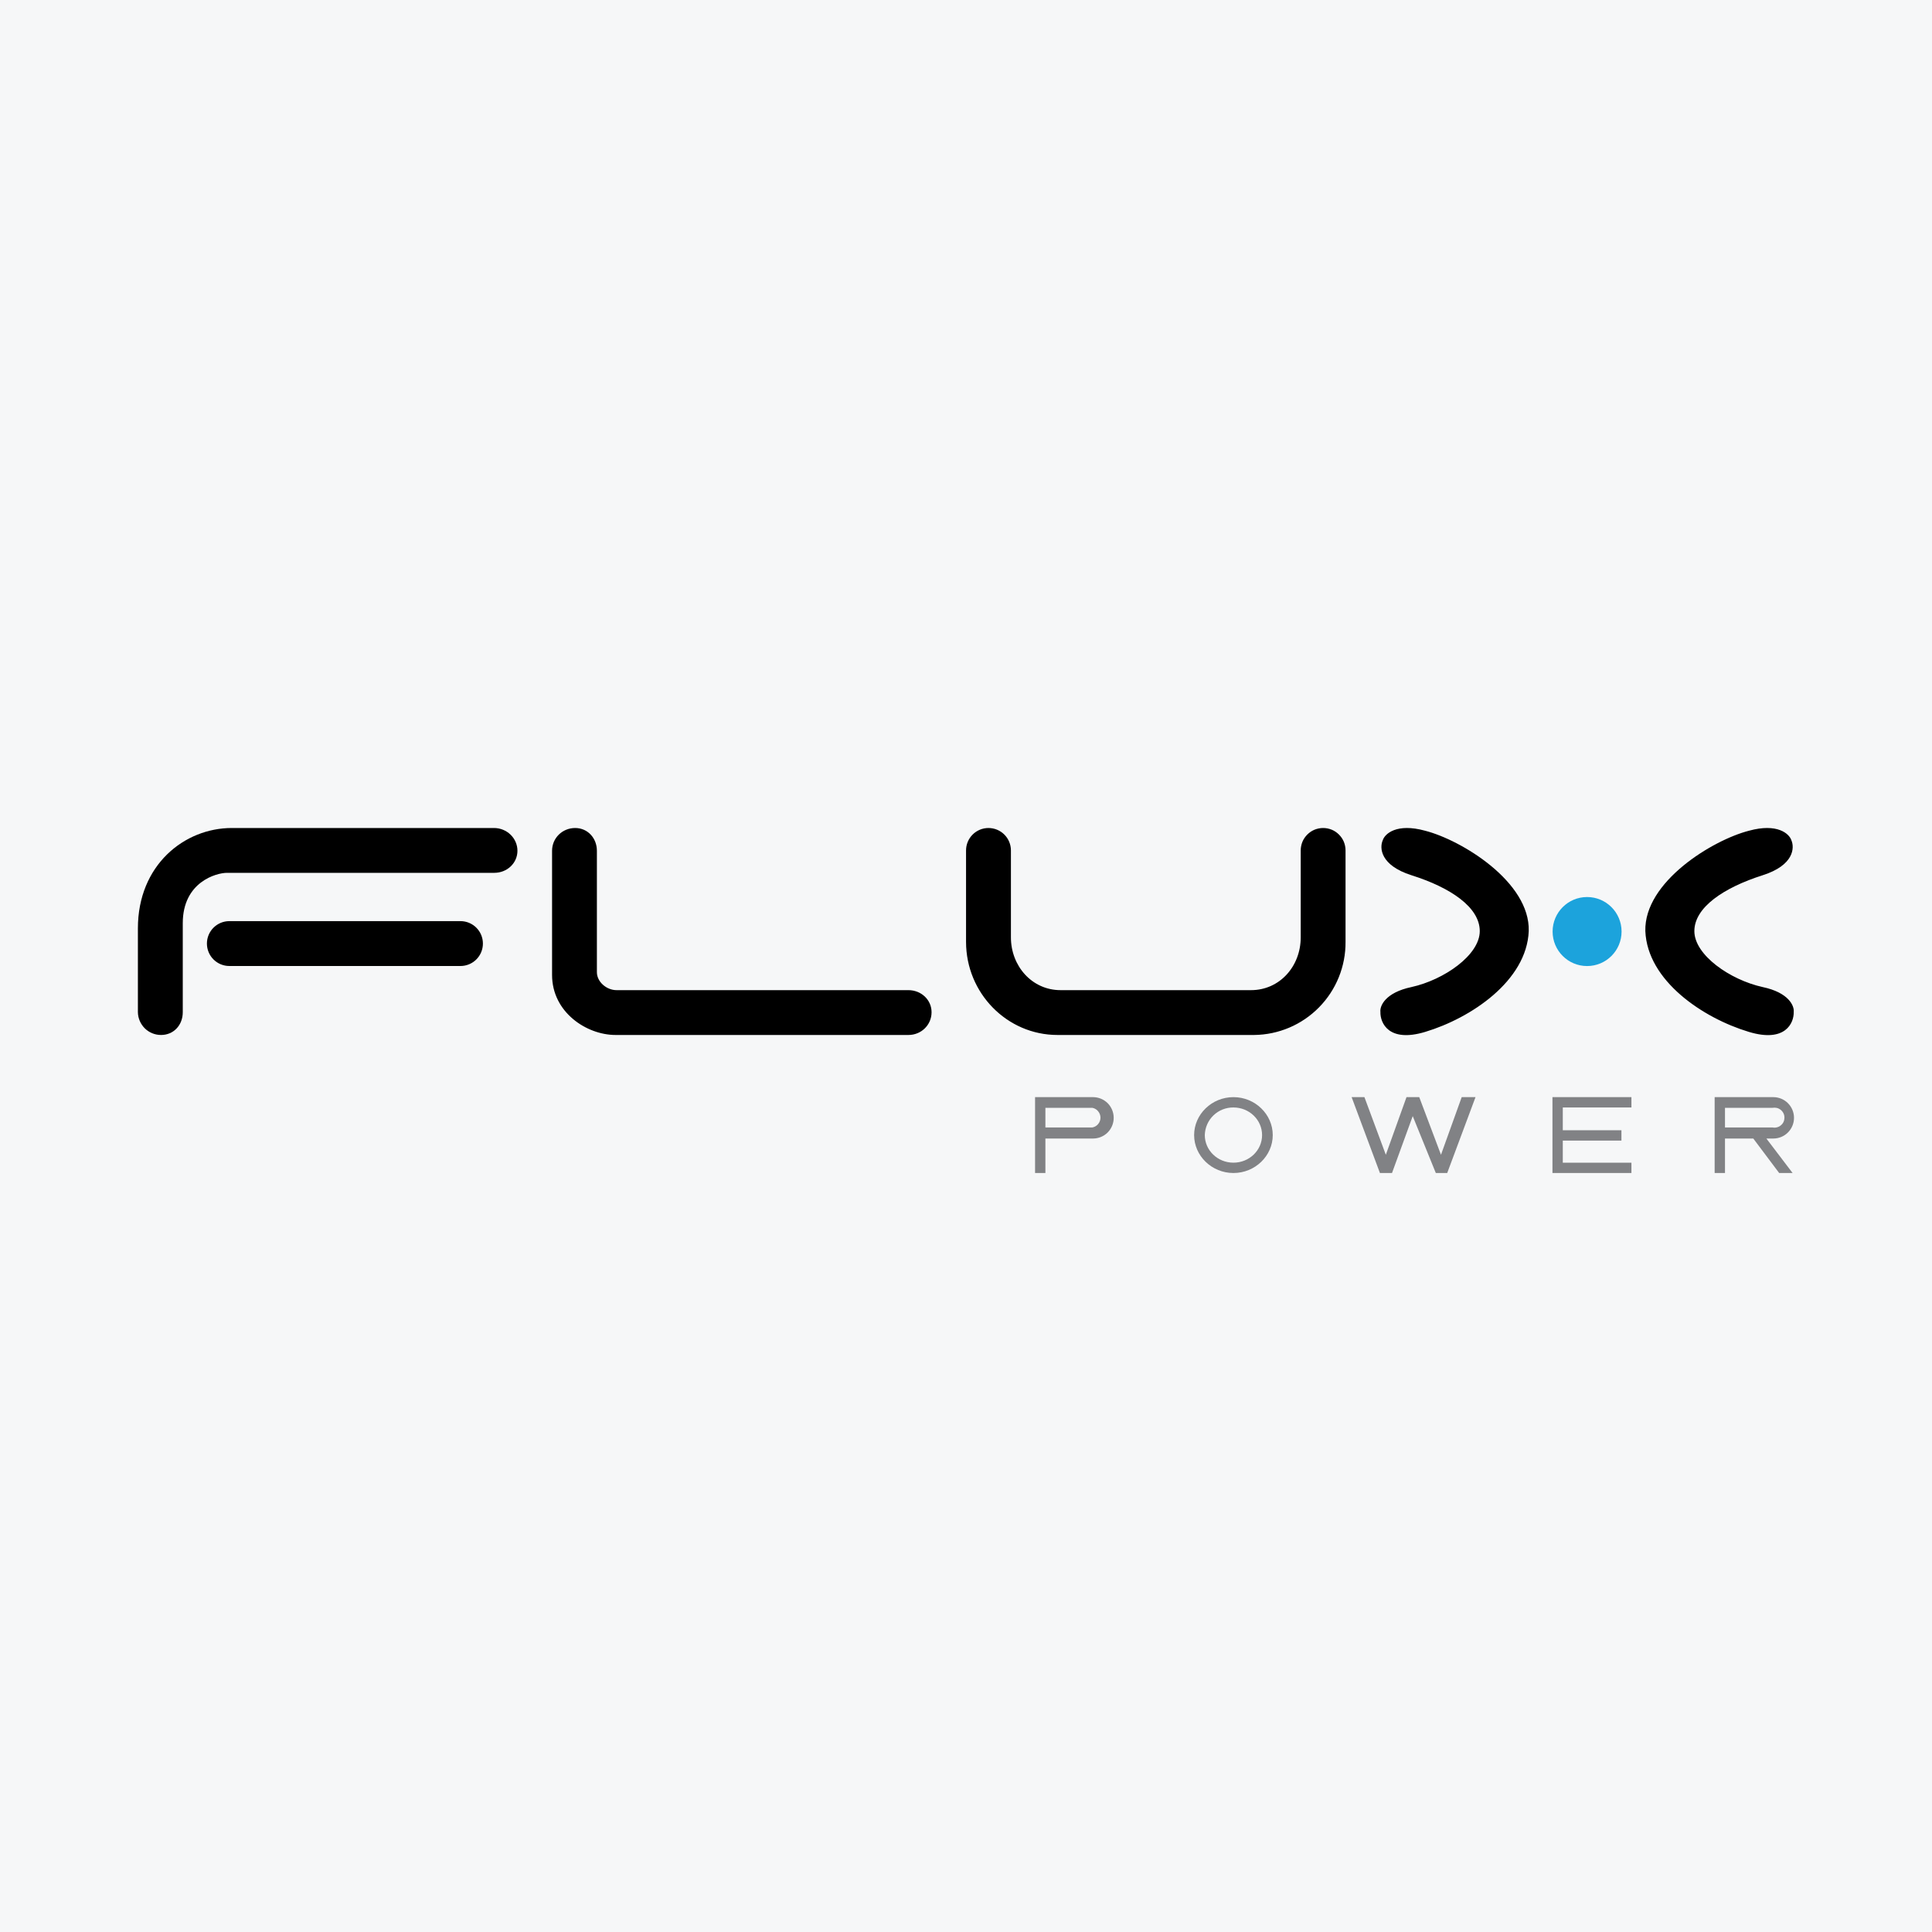
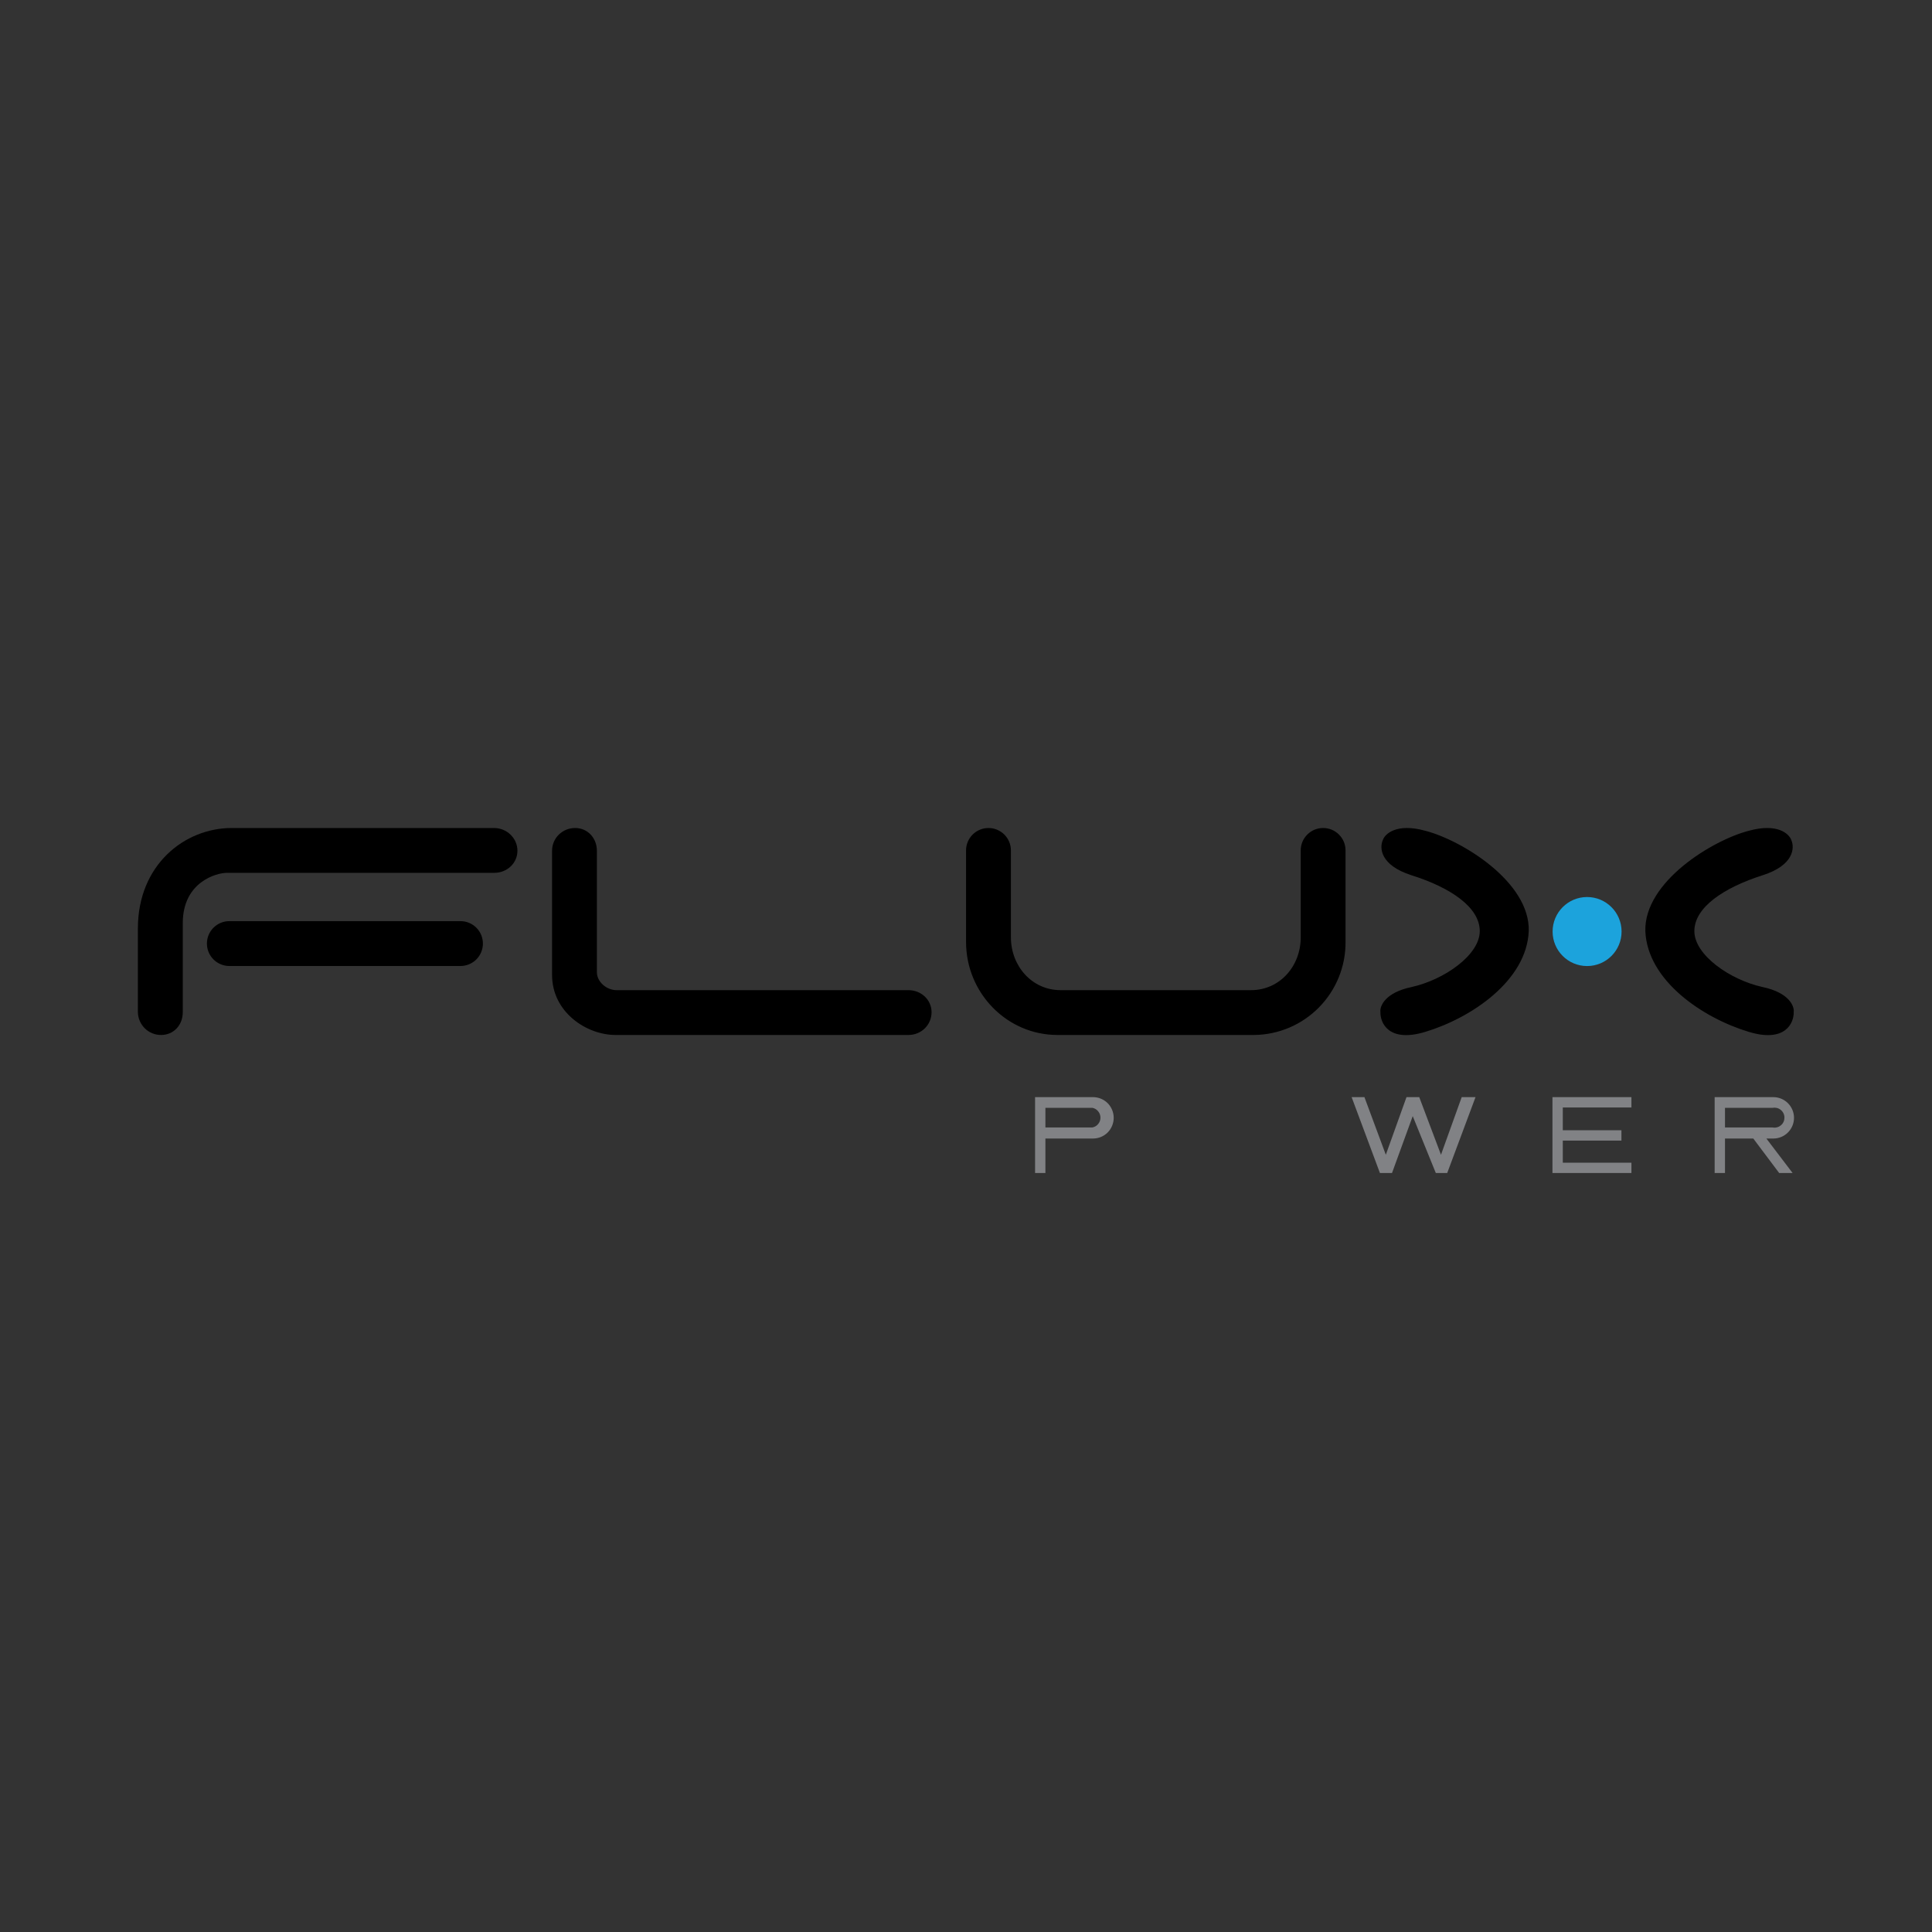
<svg xmlns="http://www.w3.org/2000/svg" width="40" height="40" viewBox="0 0 40 40" fill="none">
  <rect x="0" y="0" width="40" height="40" fill="#333333" stroke="none" />
  <g clip-path="url(#clip0_177_4700)">
-     <path d="M0 0H40V40H0V0Z" fill="#F6F7F8" />
    <path d="M12.744 21.428C12.144 21.428 11.43 20.957 11.43 20.186V17.614C11.43 17.35 11.644 17.143 11.908 17.143C12.172 17.143 12.358 17.357 12.358 17.614V20.128C12.358 20.328 12.558 20.5 12.765 20.5H18.808C19.073 20.5 19.287 20.7 19.287 20.957C19.287 21.221 19.073 21.428 18.808 21.428H12.737H12.744ZM20.93 17.607C20.93 17.484 20.881 17.366 20.794 17.279C20.707 17.192 20.588 17.143 20.465 17.143C20.342 17.143 20.224 17.192 20.137 17.279C20.05 17.366 20.001 17.484 20.001 17.607V19.5C20.001 20.564 20.851 21.428 21.894 21.428H25.965C26.472 21.423 26.955 21.217 27.31 20.855C27.665 20.494 27.862 20.006 27.858 19.5V17.607C27.858 17.546 27.846 17.486 27.823 17.429C27.8 17.373 27.765 17.322 27.722 17.279C27.679 17.236 27.628 17.201 27.572 17.178C27.515 17.155 27.455 17.143 27.394 17.143C27.333 17.143 27.273 17.155 27.216 17.178C27.16 17.201 27.109 17.236 27.066 17.279C27.023 17.322 26.988 17.373 26.965 17.429C26.942 17.486 26.93 17.546 26.93 17.607V19.407C26.93 20.007 26.494 20.5 25.901 20.5H21.958C21.365 20.5 20.93 20 20.93 19.407V17.607ZM29.508 17.2C28.915 17.036 28.672 17.264 28.63 17.393C28.558 17.55 28.573 17.914 29.223 18.121C30.037 18.378 30.637 18.786 30.637 19.278C30.637 19.771 29.901 20.286 29.223 20.436C28.68 20.55 28.565 20.828 28.58 20.95C28.573 21.178 28.751 21.593 29.508 21.364C30.458 21.078 31.608 20.307 31.651 19.278C31.68 18.257 30.258 17.393 29.508 17.2ZM36.208 17.2C36.801 17.036 37.044 17.264 37.087 17.393C37.158 17.55 37.144 17.914 36.494 18.121C35.687 18.378 35.08 18.786 35.08 19.278C35.08 19.771 35.815 20.286 36.494 20.436C37.037 20.55 37.151 20.828 37.137 20.95C37.144 21.178 36.965 21.593 36.208 21.364C35.258 21.078 34.108 20.307 34.065 19.278C34.037 18.257 35.458 17.393 36.208 17.2Z" fill="black" />
    <path d="M32.859 20.001C33.253 20.001 33.573 19.681 33.573 19.287C33.573 18.892 33.253 18.572 32.859 18.572C32.464 18.572 32.145 18.892 32.145 19.287C32.145 19.681 32.464 20.001 32.859 20.001Z" fill="#1CA3DC" />
    <path fill-rule="evenodd" clip-rule="evenodd" d="M21.644 22.715H21.43V24.286H21.644V23.572H22.63C22.743 23.572 22.852 23.527 22.933 23.447C23.013 23.366 23.058 23.257 23.058 23.143C23.058 23.03 23.013 22.921 22.933 22.84C22.852 22.76 22.743 22.715 22.63 22.715H21.644ZM21.644 22.929V23.343H22.615C22.663 23.334 22.706 23.309 22.736 23.272C22.767 23.235 22.784 23.188 22.784 23.14C22.784 23.092 22.767 23.045 22.736 23.008C22.706 22.97 22.663 22.945 22.615 22.936H21.644V22.929Z" fill="#818285" />
    <path d="M35.5 22.715H36.714C36.828 22.715 36.937 22.76 37.017 22.84C37.098 22.921 37.143 23.03 37.143 23.143C37.143 23.257 37.098 23.366 37.017 23.447C36.937 23.527 36.828 23.572 36.714 23.572H36.571L37.114 24.286H36.836L36.3 23.572H35.714V24.286H35.5V22.715ZM35.714 23.343H36.7C36.73 23.349 36.761 23.348 36.79 23.34C36.82 23.333 36.847 23.319 36.87 23.299C36.894 23.28 36.913 23.256 36.926 23.228C36.939 23.2 36.945 23.17 36.945 23.14C36.945 23.109 36.939 23.079 36.926 23.052C36.913 23.024 36.894 23 36.87 22.98C36.847 22.961 36.82 22.947 36.79 22.939C36.761 22.932 36.73 22.931 36.7 22.936H35.714V23.343Z" fill="#818285" />
-     <path fill-rule="evenodd" clip-rule="evenodd" d="M25.537 24.286C25.987 24.286 26.351 23.929 26.351 23.501C26.351 23.072 25.987 22.715 25.537 22.715C25.087 22.715 24.723 23.072 24.723 23.501C24.723 23.929 25.087 24.286 25.537 24.286ZM25.537 24.072C25.866 24.072 26.13 23.815 26.13 23.501C26.13 23.186 25.866 22.929 25.537 22.929C25.383 22.927 25.234 22.986 25.123 23.093C25.012 23.2 24.948 23.346 24.944 23.501C24.944 23.815 25.208 24.072 25.537 24.072Z" fill="#818285" />
    <path d="M28.57 24.286L27.984 22.715H28.249L28.692 23.908L29.12 22.715H29.384L29.834 23.908L30.263 22.715H30.549L29.963 24.286H29.727L29.249 23.108L28.82 24.286H28.57ZM32.356 22.715H32.142V24.286H33.777V24.072H32.356V23.615H33.57V23.401H32.356V22.929H33.777V22.715H32.356Z" fill="#818285" />
    <path d="M2.855 19.221C2.855 17.907 3.82 17.143 4.798 17.143H10.227C10.498 17.143 10.713 17.357 10.713 17.614C10.713 17.871 10.498 18.071 10.234 18.071H4.698C4.484 18.071 3.784 18.257 3.784 19.114V20.957C3.784 21.221 3.598 21.428 3.334 21.428C3.208 21.428 3.088 21.379 2.998 21.291C2.909 21.202 2.857 21.082 2.855 20.957V19.221ZM4.748 19.071C4.625 19.071 4.507 19.12 4.42 19.207C4.333 19.294 4.284 19.412 4.284 19.535C4.284 19.659 4.333 19.777 4.42 19.864C4.507 19.951 4.625 20 4.748 20H9.534C9.657 20 9.775 19.951 9.862 19.864C9.949 19.777 9.998 19.659 9.998 19.535C9.998 19.412 9.949 19.294 9.862 19.207C9.775 19.12 9.657 19.071 9.534 19.071H4.748Z" fill="black" />
  </g>
  <defs>
    <clipPath id="clip0_177_4700">
      <rect width="40" height="40" fill="white" />
    </clipPath>
  </defs>
</svg>